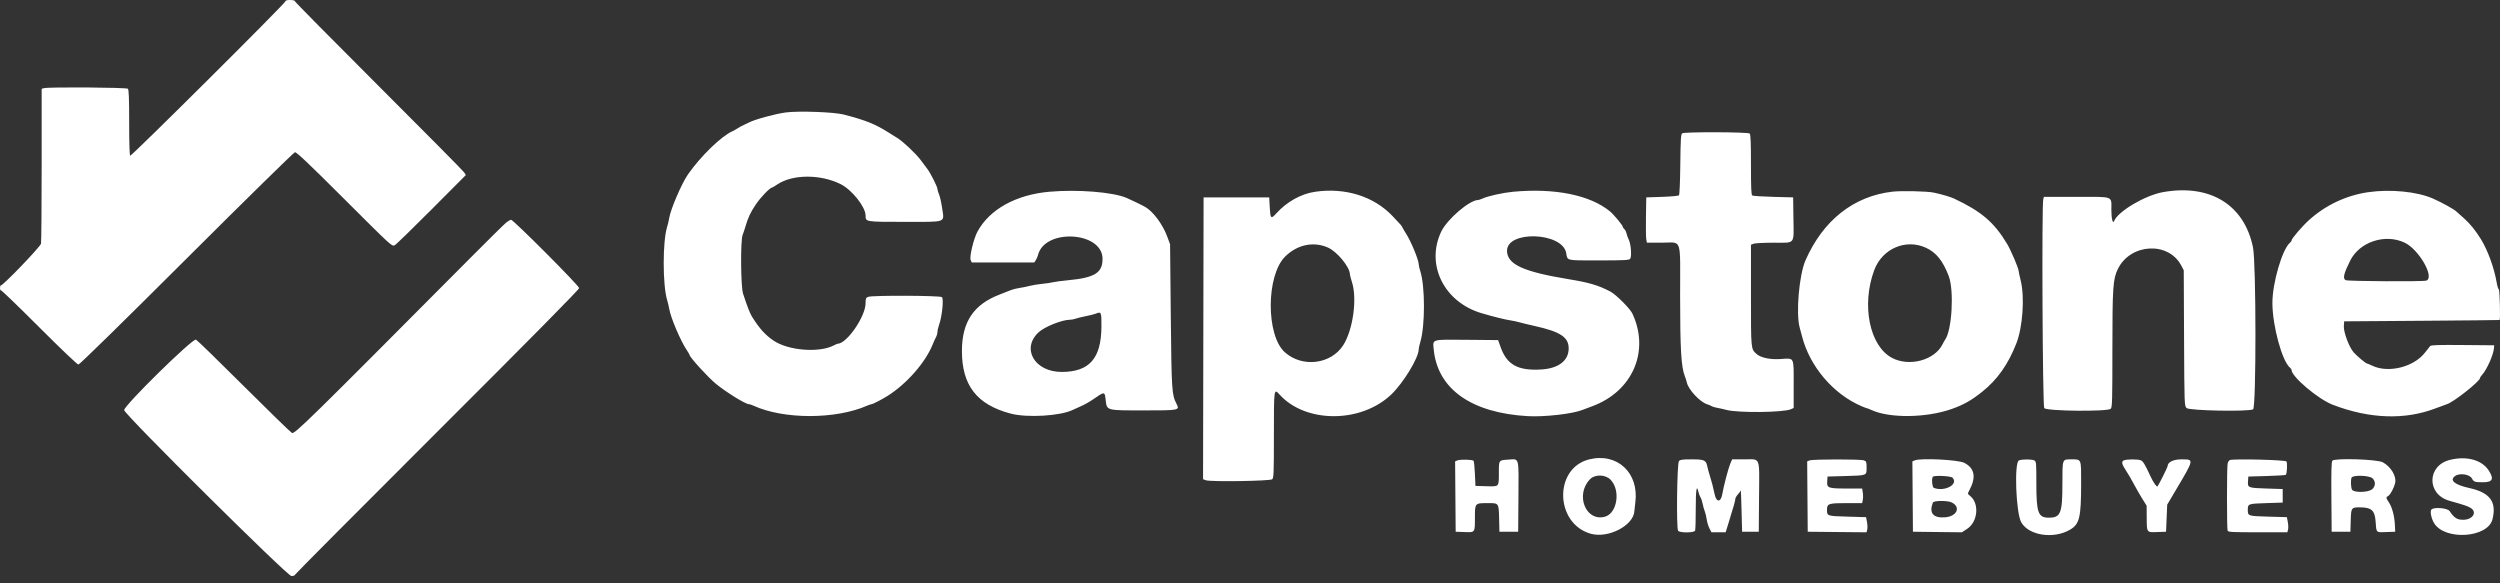
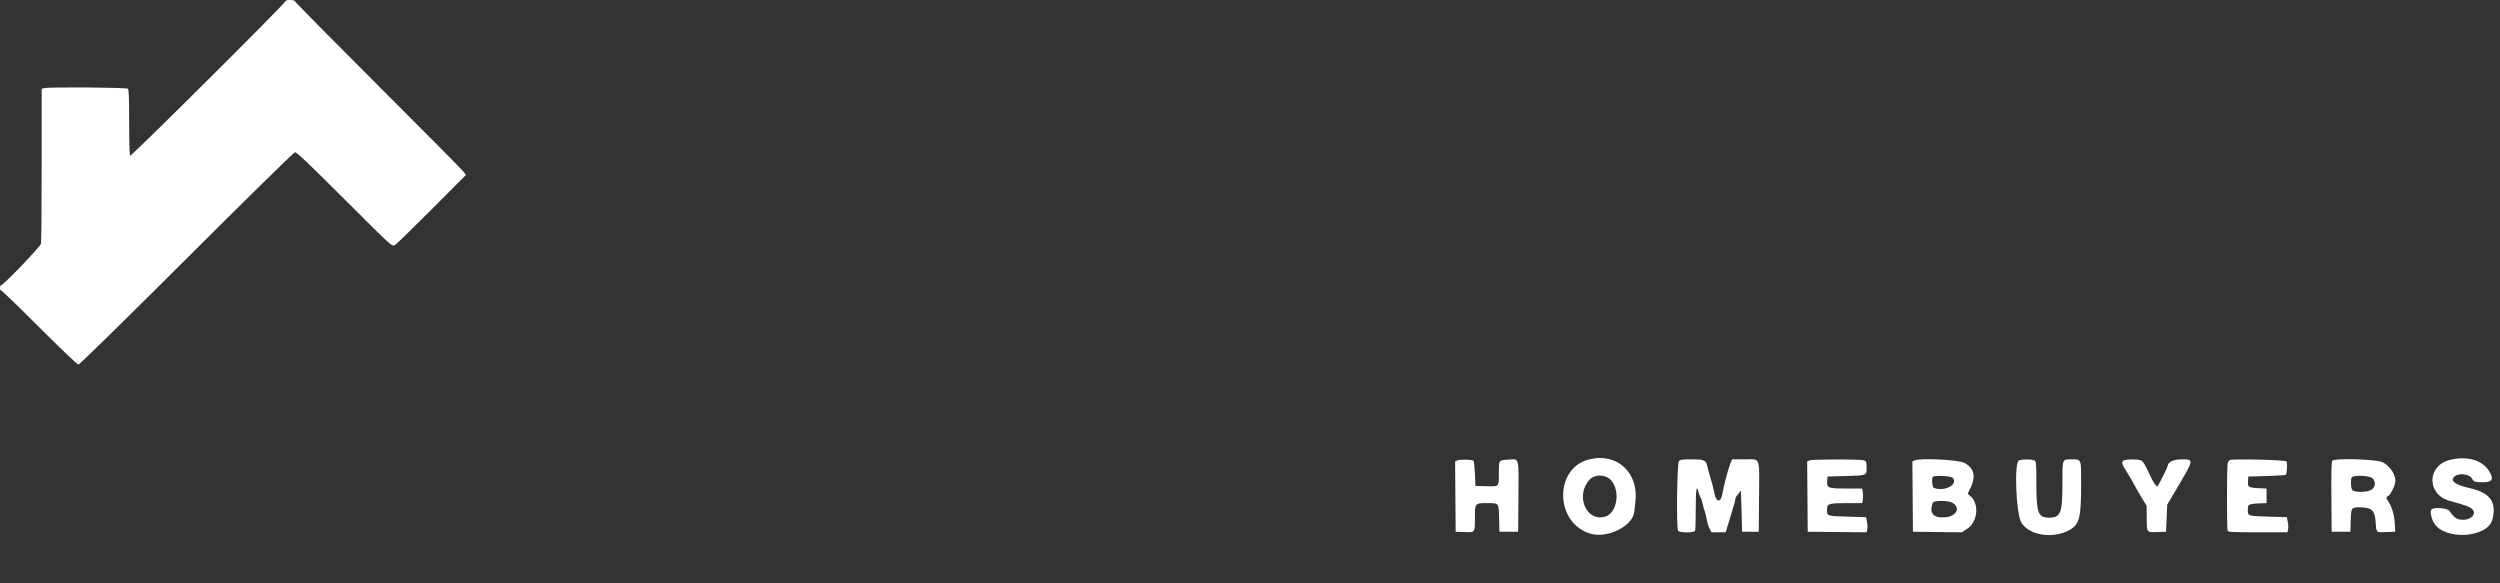
<svg xmlns="http://www.w3.org/2000/svg" width="210" height="49" viewBox="0 0 210 49" fill="none">
  <rect x="0" y="0" width="210" height="49" fill="#333333" stroke="none" />
-   <path fill-rule="evenodd" clip-rule="evenodd" d="M66.015 9.444C65.149 9.555 63.374 10.039 62.909 10.292 62.789 10.357 62.592 10.451 62.472 10.5 62.352 10.549 62.135 10.667 61.99 10.762 61.846 10.857 61.639 10.974 61.53 11.021 60.592 11.434 58.853 13.122 57.784 14.657 57.261 15.409 56.336 17.56 56.216 18.303 56.183 18.511 56.101 18.858 56.034 19.074 55.655 20.305 55.658 23.942 56.038 25.199 56.104 25.416 56.183 25.75 56.215 25.943 56.336 26.69 57.177 28.66 57.71 29.444 57.826 29.616 57.922 29.78 57.922 29.809 57.922 29.997 59.489 31.714 60.153 32.254 61.034 32.97 62.622 33.949 62.903 33.949 62.964 33.949 63.138 34.005 63.29 34.075 65.826 35.241 70.209 35.239 72.853 34.07 73.005 34.003 73.171 33.949 73.223 33.949 73.317 33.949 74.087 33.55 74.533 33.271c1.622-1.015 3.219-2.836 3.818-4.354C78.427 28.725 78.547 28.463 78.617 28.335 78.688 28.207 78.746 28.006 78.746 27.887 78.746 27.768 78.807 27.498 78.882 27.288 79.137 26.569 79.288 25.086 79.119 24.958 78.94 24.822 73.286 24.8 72.933 24.934 72.733 25.01 72.709 25.067 72.709 25.466c0 1.115-1.573 3.401-2.345 3.408C70.33 28.875 70.185 28.937 70.04 29.013 68.818 29.656 66.226 29.453 64.987 28.616 64.289 28.145 63.818 27.626 63.193 26.641 62.999 26.336 62.807 25.847 62.419 24.674 62.221 24.078 62.192 20.193 62.381 19.73 62.44 19.586 62.541 19.291 62.603 19.074 62.836 18.275 63.021 17.877 63.485 17.179 63.882 16.581 64.685 15.749 64.864 15.749 64.891 15.749 65.082 15.635 65.289 15.495 66.567 14.633 68.908 14.62 70.608 15.464 71.56 15.937 72.709 17.383 72.709 18.108 72.709 18.64 72.687 18.637 75.983 18.637c3.607.0 3.335.098 3.159-1.138C79.076 17.042 78.961 16.521 78.885 16.343 78.808 16.164 78.744 15.947 78.742 15.862 78.738 15.682 78.175 14.562 77.915 14.215 77.818 14.087 77.558 13.74 77.338 13.444 76.93 12.899 75.859 11.887 75.377 11.592 75.233 11.504 74.918 11.307 74.677 11.155 73.513 10.418 72.746 10.108 70.871 9.621 70.062 9.411 67.121 9.304 66.015 9.444zM141.306 11.198C141.195 11.268 141.17 11.677 141.146 13.8 141.13 15.275 141.083 16.354 141.033 16.405 140.986 16.454 140.349 16.513 139.617 16.537L138.287 16.58 138.261 18.199C138.247 19.089 138.259 19.946 138.287 20.102L138.339 20.386h1.226c1.767.0 1.565-.574 1.565 4.473C141.13 29.277 141.221 30.838 141.521 31.586 141.588 31.754 141.666 31.999 141.694 32.13 141.821 32.721 142.788 33.761 143.391 33.955 143.567 34.012 143.751 34.089 143.799 34.127 143.847 34.164 144.044 34.223 144.237 34.256 144.429 34.289 144.784 34.369 145.024 34.433 146.009 34.695 149.827 34.653 150.441 34.373L150.668 34.27V32.275C150.668 29.927 150.749 30.082 149.564 30.159 148.673 30.217 147.886 30.046 147.531 29.719 147.074 29.297 147.081 29.367 147.081 24.807V20.557L147.305 20.472C147.428 20.425 148.191 20.386 149 20.386 150.839 20.386 150.677 20.585 150.648 18.363L150.624 16.58 148.962 16.537C148.047 16.513 147.25 16.461 147.19 16.422 147.106 16.368 147.081 15.752 147.081 13.837 147.081 11.997 147.052 11.294 146.976 11.217 146.845 11.086 141.51 11.068 141.306 11.198zM88.139 16.107C85.341 16.357 83.129 17.582 82.112 19.446 81.786 20.044 81.417 21.583 81.537 21.846L81.63 22.049h2.625H86.879L87.007 21.852C87.076 21.744 87.158 21.555 87.189 21.433 87.746 19.161 92.614 19.439 92.614 21.743c0 1.181-.658 1.587-2.92 1.8C89.183 23.591 88.627 23.665 88.458 23.708 88.29 23.752 87.876 23.812 87.539 23.843 87.202 23.874 86.73 23.951 86.489 24.016 86.249 24.079 85.859 24.158 85.624 24.191 85.389 24.224 85.074 24.303 84.924 24.366 84.774 24.429 84.357 24.593 83.996 24.73 81.79 25.565 80.803 27.034 80.802 29.486 80.802 32.374 82.056 33.987 84.888 34.74 86.28 35.11 89.082 34.943 90.121 34.428 90.241 34.368 90.556 34.226 90.82 34.112 91.085 33.998 91.529 33.748 91.807 33.555 92.799 32.868 92.792 32.867 92.877 33.599 92.981 34.497 92.894 34.474 96.079 34.474 99.094 34.474 99.112 34.469 98.816 33.898 98.433 33.161 98.409 32.781 98.346 26.511L98.286 20.518 98.043 19.861C97.668 18.851 96.877 17.781 96.217 17.395 95.961 17.245 95.042 16.798 94.626 16.621 93.481 16.133 90.5 15.897 88.139 16.107zM110.469 16.109C109.29 16.281 108.098 16.944 107.21 17.924 106.757 18.425 106.711 18.381 106.657 17.383L106.613 16.58h-2.756-2.756L101.079 28.416 101.057 40.252 101.291 40.341C101.668 40.485 106.68 40.41 106.863 40.259 106.993 40.151 107.007 39.779 107.007 36.524 107.007 32.606 107.006 32.615 107.484 33.144 109.676 35.571 114.338 35.562 116.878 33.126 117.889 32.155 119.164 30.058 119.17 29.355 119.17 29.259 119.23 28.987 119.301 28.752 119.718 27.378 119.716 24.02 119.297 22.755 119.227 22.542 119.169 22.281 119.169 22.175 119.169 21.834 118.502 20.226 118.119 19.643 118.024 19.499 117.897 19.282 117.836 19.163 117.717 18.927 117.711 18.922 116.95 18.125 115.379 16.484 112.991 15.741 110.469 16.109zm16.618.0C126.252 16.187 124.995 16.465 124.537 16.674 124.385 16.742 124.22 16.799 124.17 16.799c-.728.0-2.619 1.622-3.113 2.668C119.745 22.246 121.305 25.382 124.462 26.312 125.447 26.602 126.445 26.85 126.869 26.91 127.085 26.941 127.44 27.017 127.656 27.079 127.873 27.141 128.444 27.279 128.925 27.386 131.073 27.864 131.769 28.323 131.769 29.266 131.769 30.294 130.917 30.949 129.468 31.036 127.514 31.153 126.588 30.648 126.059 29.179L125.839 28.568 123.237 28.544C120.182 28.517 120.35 28.469 120.433 29.351 120.748 32.676 123.601 34.695 128.356 34.957 129.738 35.033 132.078 34.768 132.906 34.441 133.074 34.375 133.448 34.234 133.737 34.128 137.137 32.88 138.604 29.5 137.119 26.337 136.919 25.912 135.745 24.741 135.269 24.491 134.253 23.959 133.503 23.737 131.769 23.453 127.962 22.829 126.606 22.208 126.59 21.079 126.566 19.333 131.243 19.495 131.56 21.251 131.68 21.918 131.488 21.874 134.298 21.874 136.445 21.874 136.838 21.854 136.932 21.741 137.078 21.566 137.003 20.506 136.819 20.138 136.744 19.987 136.657 19.747 136.626 19.606 136.595 19.465 136.513 19.302 136.444 19.245 136.375 19.187 136.319 19.103 136.319 19.058 136.319 18.935 135.555 18.016 135.237 17.755 133.566 16.381 130.595 15.781 127.087 16.109zM158.965 16.1C155.706 16.476 153.142 18.502 151.661 21.87 151.125 23.09 150.845 26.339 151.174 27.518 151.228 27.71 151.318 28.045 151.374 28.261 152.026 30.795 153.996 33.105 156.372 34.122 156.598 34.219 156.808 34.298 156.84 34.298 156.871 34.298 157.021 34.356 157.173 34.428 158.712 35.15 161.822 35.112 163.967 34.346 164.963 33.99 165.577 33.643 166.486 32.922 167.771 31.903 168.69 30.604 169.38 28.83 169.909 27.472 170.082 24.957 169.742 23.58 169.647 23.195 169.568 22.831 169.568 22.77 169.566 22.54 168.917 21.018 168.589 20.474 167.498 18.666 166.441 17.763 164.142 16.68 163.839 16.537 163.113 16.324 162.436 16.179 161.897 16.063 159.715 16.013 158.965 16.1zM181.685 16.14C180.189 16.408 177.913 17.753 177.589 18.562 177.476 18.846 177.356 18.379 177.355 17.646 177.353 16.432 177.628 16.537 174.43 16.537h-2.743L171.634 16.734C171.498 17.241 171.576 34.08 171.716 34.279 171.897 34.538 177.05 34.59 177.304 34.336 177.426 34.214 177.441 33.641 177.441 29.343 177.441 24.115 177.489 23.427 177.907 22.583 178.974 20.432 182.159 20.269 183.229 22.311L183.435 22.705 183.461 28.391C183.487 34.052 183.488 34.078 183.673 34.275 183.881 34.497 188.866 34.593 189.259 34.383 189.529 34.238 189.521 22.089 189.25 20.772 188.513 17.192 185.641 15.433 181.685 16.14zM198.922 16.145C197.082 16.413 195.348 17.23 193.962 18.483 193.369 19.019 192.491 20.043 192.491 20.199 192.491 20.242 192.433 20.326 192.363 20.384 191.709 20.927 190.875 23.786 190.882 25.461 190.889 27.378 191.695 30.335 192.361 30.887 192.432 30.946 192.491 31.032 192.491 31.079 192.491 31.641 194.725 33.529 195.947 33.998 199.049 35.19 202.019 35.291 204.609 34.294 204.994 34.145 205.416 33.99 205.548 33.949 206.119 33.77 208.327 32.02 208.327 31.746 208.327 31.702 208.403 31.586 208.495 31.487 208.897 31.054 209.462 29.778 209.495 29.224L209.509 29.005 206.867 28.982C204.821 28.964 204.204 28.983 204.132 29.07 204.08 29.13 203.882 29.381 203.692 29.627 202.76 30.828 200.639 31.36 199.298 30.73 199.073 30.623 198.862 30.536 198.831 30.536 198.73 30.536 197.967 29.897 197.704 29.593 197.319 29.147 196.851 27.897 196.883 27.398L196.909 26.993 203.428 26.946C207.013 26.92 209.956 26.89 209.968 26.88 210.04 26.818 209.976 24.334 209.902 24.309 209.853 24.293 209.77 24.024 209.717 23.711 209.51 22.497 208.969 21.015 208.391 20.08 207.957 19.378 207.48 18.786 207.014 18.374 206.715 18.11 206.398 17.826 206.309 17.744 206.112 17.561 205.109 17.009 204.39 16.688 203.061 16.095 200.806 15.871 198.922 16.145zM42.513 18.703C42.35 18.836 40.976 20.192 39.461 21.716 25.845 35.407 24.747 36.484 24.523 36.367 24.406 36.306 22.591 34.541 20.489 32.445c-2.102-2.096-3.914-3.859-4.027-3.917C16.195 28.389 10.386 34.094 10.431 34.452 10.479 34.837 24.136 48.385 24.475 48.385 24.633 48.385 24.761 48.347 24.761 48.3 24.761 48.253 30.135 42.851 36.704 36.295c8.014-7.999 11.943-11.978 11.943-12.097.0-.2-5.521-5.737-5.72-5.737C42.862 18.462 42.676 18.57 42.513 18.703zM201.985 20.381C203.187 20.947 204.533 23.295 203.814 23.571 203.566 23.666 197.217 23.631 197.035 23.533 196.775 23.395 196.873 22.978 197.419 21.888 198.208 20.314 200.344 19.609 201.985 20.381zM111.54 20.791C112.323 21.133 113.394 22.441 113.394 23.055 113.394 23.115 113.473 23.41 113.569 23.712 114.012 25.096 113.653 27.696 112.842 28.98 111.815 30.606 109.399 30.905 107.926 29.59 106.339 28.173 106.35 23.155 107.944 21.561 108.954 20.551 110.322 20.258 111.54 20.791zM161.777 20.811C162.639 21.205 163.2 21.9 163.692 23.187 164.157 24.4 163.965 27.752 163.385 28.544 163.34 28.605 163.246 28.772 163.176 28.915 162.516 30.255 160.392 30.831 158.934 30.065 157.04 29.07 156.341 25.611 157.441 22.677 158.114 20.884 160.084 20.035 161.777 20.811zm-69.257 6.621C92.506 30.099 91.517 31.234 89.197 31.243 86.907 31.253 85.756 29.272 87.255 27.901 87.754 27.445 89.213 26.861 89.854 26.861 89.994 26.861 90.219 26.819 90.353 26.768 90.487 26.718 90.874 26.623 91.212 26.557 91.55 26.491 91.925 26.397 92.045 26.348 92.508 26.157 92.527 26.2 92.52 27.432z" fill="#fff" />
-   <path fill-rule="evenodd" clip-rule="evenodd" d="M23.974.111c0 .164-12.938 13.031-13.039 12.969C10.882 13.047 10.85 11.988 10.85 10.293 10.85 8.284 10.822 7.532 10.745 7.455 10.633 7.343 4.098 7.297 3.697 7.405L3.5 7.458v6.366C3.5 17.325 3.475 20.313 3.445 20.465 3.392 20.727.271 23.974.072 23.974.033 23.974.0 24.072.0 24.192.0 24.313.049 24.412.109 24.412.17 24.412 1.616 25.81 3.323 27.518c1.819 1.819 3.171 3.105 3.264 3.105C6.683 30.623 10.344 27.036 15.671 21.721c4.908-4.896 9.004-8.916 9.102-8.932C24.909 12.767 25.882 13.689 28.83 16.631c4.052 4.044 4.066 4.058 4.311 3.98C33.225 20.585 34.607 19.244 36.213 17.632l2.919-2.931L38.982 14.472C38.9 14.347 35.666 11.081 31.797 7.216 27.927 3.351 24.762.146 24.762.094 24.762.041 24.591.0 24.368.0 24.107.0 23.974.038 23.974.111zM133.483 38.59c-2.971.745-2.874 5.383.131 6.242C135.09 45.255 137.238 44.136 137.288 42.917 137.293 42.821 137.327 42.506 137.366 42.217 137.698 39.725 135.848 37.997 133.483 38.59zM205.808 38.626C203.858 39.098 203.818 41.519 205.751 42.065 207.015 42.423 207.269 42.508 207.521 42.657 208.12 43.011 207.717 43.661 206.898 43.661 206.394 43.661 206.155 43.506 205.765 42.93 205.586 42.667 204.427 42.574 204.234 42.808 204.107 42.96 204.233 43.57 204.469 43.952 205.378 45.423 208.974 45.183 209.367 43.625 209.737 42.152 209.158 41.373 207.409 40.991 206.184 40.723 205.732 40.339 206.228 39.986 206.616 39.71 207.456 39.835 207.646 40.198 207.792 40.476 207.886 40.508 208.559 40.509 209.372 40.511 209.513 40.247 209.07 39.546 208.498 38.64 207.229 38.281 205.808 38.626zM122.427 38.672 122.23 38.756 122.253 41.711 122.276 44.666 123.012 44.692C123.92 44.724 123.891 44.764 123.893 43.462 123.894 42.245 123.88 42.261 125.027 42.261 125.901 42.261 125.895 42.253 125.926 43.579L125.951 44.666H126.738 127.526L127.549 41.746C127.575 38.338 127.629 38.547 126.733 38.605 125.881 38.66 125.907 38.625 125.905 39.706 125.903 40.923 125.951 40.873 124.85 40.842L123.938 40.817 123.892 39.794C123.866 39.231 123.816 38.741 123.779 38.704 123.676 38.602 122.65 38.577 122.427 38.672zM141.032 38.73C140.869 38.927 140.803 44.395 140.962 44.587 141.117 44.773 142.318 44.761 142.39 44.572 142.42 44.496 142.443 43.669 142.443 42.735 142.443 41.13 142.519 40.648 142.667 41.319 142.701 41.474 142.78 41.681 142.842 41.778 142.905 41.875 142.984 42.112 143.019 42.304 143.054 42.497 143.131 42.772 143.19 42.917 143.249 43.061 143.325 43.375 143.36 43.614 143.394 43.854 143.498 44.199 143.591 44.38L143.759 44.711H144.357 144.955L145.179 43.989C145.629 42.539 145.771 42.039 145.769 41.901 145.769 41.824 145.867 41.655 145.987 41.525 146.108 41.395 146.214 41.242 146.225 41.184 146.235 41.127 146.265 41.886 146.29 42.873L146.337 44.666H147.037 147.737L147.76 41.746C147.787 38.27 147.909 38.586 146.542 38.586H145.5L145.34 38.958C145.182 39.327 144.776 40.876 144.678 41.483 144.561 42.21 144.176 42.23 144.03 41.517 143.919 40.971 143.772 40.409 143.608 39.898 143.539 39.681 143.449 39.349 143.409 39.16 143.3 38.647 143.159 38.586 142.087 38.586 141.325 38.586 141.13 38.612 141.032 38.73zM152.001 38.676 151.803 38.756 151.826 41.711 151.849 44.666 154.319 44.69 156.789 44.713 156.847 44.481C156.879 44.354 156.87 44.068 156.827 43.845L156.749 43.442 155.218 43.398C153.469 43.348 153.468 43.348 153.468 42.822 153.468 42.301 153.592 42.261 155.169 42.261H156.421L156.475 41.989C156.505 41.84 156.505 41.564 156.475 41.377L156.42 41.036H155.169C153.563 41.036 153.45 40.996 153.485 40.445L153.512 40.029 155.043 39.986C156.843 39.934 156.793 39.954 156.793 39.278 156.793 38.798 156.775 38.749 156.568 38.671 156.286 38.564 152.27 38.568 152.001 38.676zM160.838 38.672 160.64 38.756 160.663 41.711 160.686 44.666 162.742 44.69 164.799 44.713 165.236 44.427C166.147 43.833 166.283 42.281 165.481 41.65 165.278 41.49 165.273 41.468 165.4 41.236 166.018 40.103 165.889 39.339 165.002 38.879 164.501 38.618 161.336 38.461 160.838 38.672zM169.589 38.676C169.179 38.841 169.34 43.102 169.787 43.879 170.426 44.992 172.518 45.302 173.895 44.487 174.68 44.022 174.813 43.467 174.815 40.623 174.817 38.487 174.858 38.586 173.965 38.586 173.221 38.586 173.242 38.527 173.242 40.658 173.242 43.119 173.094 43.485 172.103 43.485 171.206 43.485 171.054 43.075 171.054 40.643 171.054 38.878 171.044 38.762 170.885 38.676 170.681 38.567 169.862 38.566 169.589 38.676zM178.378 38.682C178.18 38.798 178.237 39.002 178.632 39.606 178.796 39.855 179.07 40.328 179.242 40.656 179.415 40.985 179.728 41.53 179.936 41.867L180.317 42.48 180.324 43.485C180.334 44.762 180.306 44.724 181.212 44.692L181.948 44.666 181.996 43.529 182.045 42.392 182.784 41.144C184.328 38.537 184.319 38.586 183.232 38.586 182.56 38.586 182.079 38.825 182.079 39.161 182.079 39.246 181.343 40.719 181.233 40.854 181.168 40.934 180.881 40.53 180.65 40.029 180.164 38.98 180.019 38.741 179.82 38.664 179.545 38.557 178.572 38.569 178.378 38.682zM187.317 38.641C187.238 38.664 187.15 38.803 187.12 38.951 187.05 39.3 187.05 44.39 187.119 44.572 187.166 44.694 187.472 44.711 189.655 44.711h2.483L192.196 44.48C192.228 44.353 192.218 44.068 192.175 43.845L192.098 43.442 190.566 43.398C188.821 43.348 188.816 43.347 188.816 42.829 188.816 42.317 188.833 42.311 190.391 42.261L191.747 42.217V41.648 41.079L190.373 41.036C188.835 40.986 188.793 40.97 188.833 40.413L188.86 40.029 190.406 39.986C191.257 39.962 191.977 39.916 192.008 39.886 192.11 39.783 192.152 38.895 192.061 38.761 191.975 38.632 187.724 38.525 187.317 38.641zM195.92 38.697C195.84 38.793 195.819 39.554 195.836 41.746L195.859 44.666H196.647 197.434L197.46 43.753C197.491 42.64 197.512 42.609 198.254 42.617 199.206 42.627 199.481 42.873 199.548 43.773 199.624 44.785 199.562 44.721 200.434 44.692L201.197 44.666 201.171 44.098C201.136 43.35 200.938 42.6 200.67 42.205 200.411 41.824 200.405 41.768 200.612 41.657 200.795 41.559 201.118 40.942 201.197 40.537 201.306 39.985 200.823 39.195 200.155 38.832 199.69 38.578 196.113 38.465 195.92 38.697zm-60.622 1.61C136.15 41.209 135.844 43.125 134.804 43.406 133.208 43.835 132.303 41.58 133.546 40.27 133.97 39.824 134.86 39.842 135.298 40.307zM164.005 40.123C164.556 40.674 163.358 41.333 162.443 40.983 162.302 40.928 162.237 40.17 162.363 40.044 162.492 39.916 163.864 39.982 164.005 40.123zM199.288 40.176C199.57 40.44 199.557 40.842 199.258 41.098 198.935 41.376 197.713 41.398 197.569 41.129 197.47 40.943 197.448 40.343 197.532 40.124 197.623 39.886 199.024 39.928 199.288 40.176zm-35.327 2.038C164.731 42.612 164.378 43.375 163.387 43.455 162.39 43.535 162.023 43.096 162.358 42.224 162.43 42.037 163.604 42.029 163.961 42.214z" fill="#fff" />
+   <path fill-rule="evenodd" clip-rule="evenodd" d="M23.974.111c0 .164-12.938 13.031-13.039 12.969C10.882 13.047 10.85 11.988 10.85 10.293 10.85 8.284 10.822 7.532 10.745 7.455 10.633 7.343 4.098 7.297 3.697 7.405L3.5 7.458v6.366C3.5 17.325 3.475 20.313 3.445 20.465 3.392 20.727.271 23.974.072 23.974.033 23.974.0 24.072.0 24.192.0 24.313.049 24.412.109 24.412.17 24.412 1.616 25.81 3.323 27.518c1.819 1.819 3.171 3.105 3.264 3.105C6.683 30.623 10.344 27.036 15.671 21.721c4.908-4.896 9.004-8.916 9.102-8.932C24.909 12.767 25.882 13.689 28.83 16.631c4.052 4.044 4.066 4.058 4.311 3.98C33.225 20.585 34.607 19.244 36.213 17.632l2.919-2.931L38.982 14.472C38.9 14.347 35.666 11.081 31.797 7.216 27.927 3.351 24.762.146 24.762.094 24.762.041 24.591.0 24.368.0 24.107.0 23.974.038 23.974.111zM133.483 38.59c-2.971.745-2.874 5.383.131 6.242C135.09 45.255 137.238 44.136 137.288 42.917 137.293 42.821 137.327 42.506 137.366 42.217 137.698 39.725 135.848 37.997 133.483 38.59zM205.808 38.626C203.858 39.098 203.818 41.519 205.751 42.065 207.015 42.423 207.269 42.508 207.521 42.657 208.12 43.011 207.717 43.661 206.898 43.661 206.394 43.661 206.155 43.506 205.765 42.93 205.586 42.667 204.427 42.574 204.234 42.808 204.107 42.96 204.233 43.57 204.469 43.952 205.378 45.423 208.974 45.183 209.367 43.625 209.737 42.152 209.158 41.373 207.409 40.991 206.184 40.723 205.732 40.339 206.228 39.986 206.616 39.71 207.456 39.835 207.646 40.198 207.792 40.476 207.886 40.508 208.559 40.509 209.372 40.511 209.513 40.247 209.07 39.546 208.498 38.64 207.229 38.281 205.808 38.626zM122.427 38.672 122.23 38.756 122.253 41.711 122.276 44.666 123.012 44.692C123.92 44.724 123.891 44.764 123.893 43.462 123.894 42.245 123.88 42.261 125.027 42.261 125.901 42.261 125.895 42.253 125.926 43.579L125.951 44.666H126.738 127.526L127.549 41.746C127.575 38.338 127.629 38.547 126.733 38.605 125.881 38.66 125.907 38.625 125.905 39.706 125.903 40.923 125.951 40.873 124.85 40.842L123.938 40.817 123.892 39.794C123.866 39.231 123.816 38.741 123.779 38.704 123.676 38.602 122.65 38.577 122.427 38.672zM141.032 38.73C140.869 38.927 140.803 44.395 140.962 44.587 141.117 44.773 142.318 44.761 142.39 44.572 142.42 44.496 142.443 43.669 142.443 42.735 142.443 41.13 142.519 40.648 142.667 41.319 142.701 41.474 142.78 41.681 142.842 41.778 142.905 41.875 142.984 42.112 143.019 42.304 143.054 42.497 143.131 42.772 143.19 42.917 143.249 43.061 143.325 43.375 143.36 43.614 143.394 43.854 143.498 44.199 143.591 44.38L143.759 44.711H144.357 144.955L145.179 43.989C145.629 42.539 145.771 42.039 145.769 41.901 145.769 41.824 145.867 41.655 145.987 41.525 146.108 41.395 146.214 41.242 146.225 41.184 146.235 41.127 146.265 41.886 146.29 42.873L146.337 44.666H147.037 147.737L147.76 41.746C147.787 38.27 147.909 38.586 146.542 38.586H145.5L145.34 38.958C145.182 39.327 144.776 40.876 144.678 41.483 144.561 42.21 144.176 42.23 144.03 41.517 143.919 40.971 143.772 40.409 143.608 39.898 143.539 39.681 143.449 39.349 143.409 39.16 143.3 38.647 143.159 38.586 142.087 38.586 141.325 38.586 141.13 38.612 141.032 38.73zM152.001 38.676 151.803 38.756 151.826 41.711 151.849 44.666 154.319 44.69 156.789 44.713 156.847 44.481C156.879 44.354 156.87 44.068 156.827 43.845L156.749 43.442 155.218 43.398C153.469 43.348 153.468 43.348 153.468 42.822 153.468 42.301 153.592 42.261 155.169 42.261H156.421L156.475 41.989C156.505 41.84 156.505 41.564 156.475 41.377L156.42 41.036H155.169C153.563 41.036 153.45 40.996 153.485 40.445L153.512 40.029 155.043 39.986C156.843 39.934 156.793 39.954 156.793 39.278 156.793 38.798 156.775 38.749 156.568 38.671 156.286 38.564 152.27 38.568 152.001 38.676zM160.838 38.672 160.64 38.756 160.663 41.711 160.686 44.666 162.742 44.69 164.799 44.713 165.236 44.427C166.147 43.833 166.283 42.281 165.481 41.65 165.278 41.49 165.273 41.468 165.4 41.236 166.018 40.103 165.889 39.339 165.002 38.879 164.501 38.618 161.336 38.461 160.838 38.672zM169.589 38.676C169.179 38.841 169.34 43.102 169.787 43.879 170.426 44.992 172.518 45.302 173.895 44.487 174.68 44.022 174.813 43.467 174.815 40.623 174.817 38.487 174.858 38.586 173.965 38.586 173.221 38.586 173.242 38.527 173.242 40.658 173.242 43.119 173.094 43.485 172.103 43.485 171.206 43.485 171.054 43.075 171.054 40.643 171.054 38.878 171.044 38.762 170.885 38.676 170.681 38.567 169.862 38.566 169.589 38.676zM178.378 38.682C178.18 38.798 178.237 39.002 178.632 39.606 178.796 39.855 179.07 40.328 179.242 40.656 179.415 40.985 179.728 41.53 179.936 41.867L180.317 42.48 180.324 43.485C180.334 44.762 180.306 44.724 181.212 44.692L181.948 44.666 181.996 43.529 182.045 42.392 182.784 41.144C184.328 38.537 184.319 38.586 183.232 38.586 182.56 38.586 182.079 38.825 182.079 39.161 182.079 39.246 181.343 40.719 181.233 40.854 181.168 40.934 180.881 40.53 180.65 40.029 180.164 38.98 180.019 38.741 179.82 38.664 179.545 38.557 178.572 38.569 178.378 38.682zM187.317 38.641C187.238 38.664 187.15 38.803 187.12 38.951 187.05 39.3 187.05 44.39 187.119 44.572 187.166 44.694 187.472 44.711 189.655 44.711h2.483L192.196 44.48C192.228 44.353 192.218 44.068 192.175 43.845L192.098 43.442 190.566 43.398C188.821 43.348 188.816 43.347 188.816 42.829 188.816 42.317 188.833 42.311 190.391 42.261V41.648 41.079L190.373 41.036C188.835 40.986 188.793 40.97 188.833 40.413L188.86 40.029 190.406 39.986C191.257 39.962 191.977 39.916 192.008 39.886 192.11 39.783 192.152 38.895 192.061 38.761 191.975 38.632 187.724 38.525 187.317 38.641zM195.92 38.697C195.84 38.793 195.819 39.554 195.836 41.746L195.859 44.666H196.647 197.434L197.46 43.753C197.491 42.64 197.512 42.609 198.254 42.617 199.206 42.627 199.481 42.873 199.548 43.773 199.624 44.785 199.562 44.721 200.434 44.692L201.197 44.666 201.171 44.098C201.136 43.35 200.938 42.6 200.67 42.205 200.411 41.824 200.405 41.768 200.612 41.657 200.795 41.559 201.118 40.942 201.197 40.537 201.306 39.985 200.823 39.195 200.155 38.832 199.69 38.578 196.113 38.465 195.92 38.697zm-60.622 1.61C136.15 41.209 135.844 43.125 134.804 43.406 133.208 43.835 132.303 41.58 133.546 40.27 133.97 39.824 134.86 39.842 135.298 40.307zM164.005 40.123C164.556 40.674 163.358 41.333 162.443 40.983 162.302 40.928 162.237 40.17 162.363 40.044 162.492 39.916 163.864 39.982 164.005 40.123zM199.288 40.176C199.57 40.44 199.557 40.842 199.258 41.098 198.935 41.376 197.713 41.398 197.569 41.129 197.47 40.943 197.448 40.343 197.532 40.124 197.623 39.886 199.024 39.928 199.288 40.176zm-35.327 2.038C164.731 42.612 164.378 43.375 163.387 43.455 162.39 43.535 162.023 43.096 162.358 42.224 162.43 42.037 163.604 42.029 163.961 42.214z" fill="#fff" />
</svg>